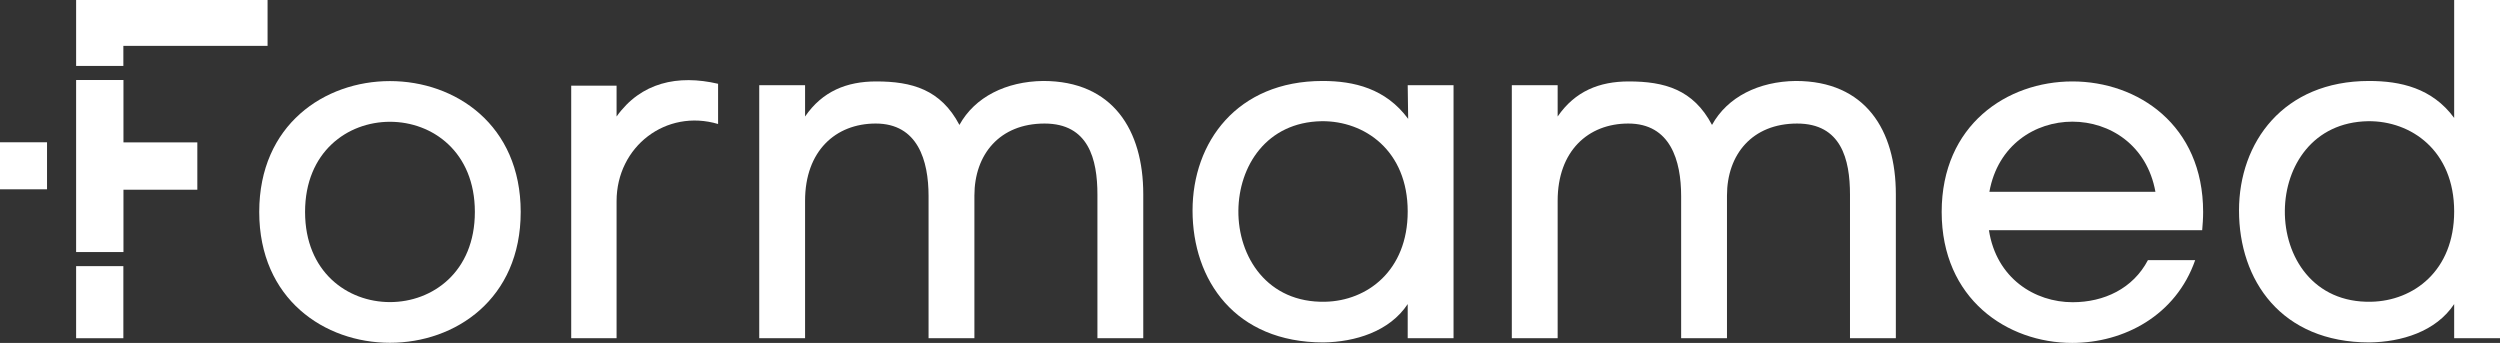
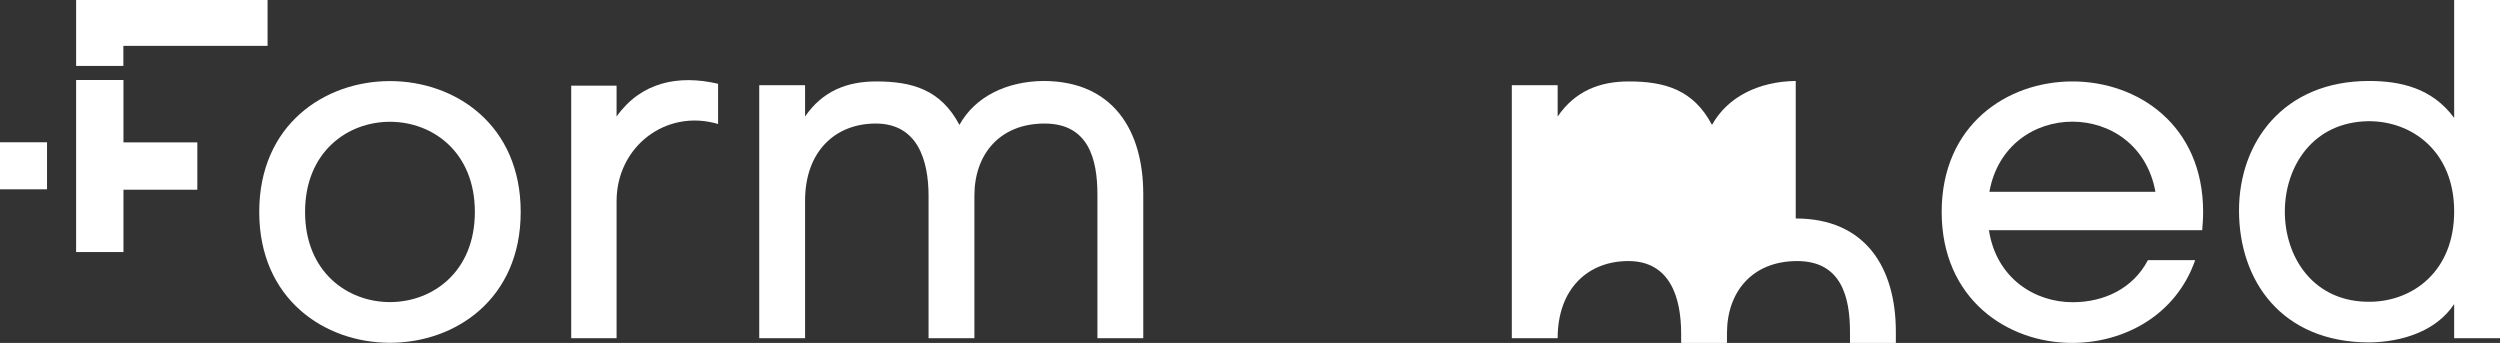
<svg xmlns="http://www.w3.org/2000/svg" viewBox="0 0 600 82.298">
  <rect x="0" y="0" width="600" height="82.298" fill="#333333" stroke="none" />
  <g fill="#fff">
    <path d="m29.63 19.202h-11.361v41.29h11.361v-14.96h17.73v-11.361h-17.73z" />
-     <path d="m18.269 63.873h11.338v17.302h-11.338z" />
    <path d="m29.608 11.004h34.609v-11.004h-45.948v15.82h11.338z" />
    <path d="m0 34.147h11.286v11.286h-11.286z" />
-     <path d="m337.96 28.526c-5.388-7.298-13.021-9.094-20.543-9.094-20.543 0-31.206 14.706-31.206 31.095 0 16.727 10.215 31.657 31.43 31.657 7.522-.11 15.83-2.582 20.208-9.205v8.194h11.001v-60.732h-11.001zm-19.871 43.892c-13.917.338-20.991-10.776-20.878-21.891.11-10.663 6.736-21.215 19.981-21.439 10.328-.114 20.657 7.071 20.657 21.663 0 14.258-9.766 21.443-19.76 21.667z" />
-     <path d="m430.977 19.432c-8.867.114-16.389 3.816-20.095 10.552-4.489-8.532-11.449-10.439-19.981-10.439-7.071 0-12.91 2.358-17.064 8.419v-7.522h-11.001v60.732h11.001v-33.005c0-11.897 7.298-18.519 16.954-18.519 10.101 0 12.683 8.867 12.683 17.399v34.126h11.001v-34.239c0-9.877 6.064-17.285 16.84-17.285 10.552 0 12.683 8.529 12.683 17.061v34.463h11.004v-34.574c0-15.382-7.298-27.169-24.025-27.169z" />
+     <path d="m430.977 19.432c-8.867.114-16.389 3.816-20.095 10.552-4.489-8.532-11.449-10.439-19.981-10.439-7.071 0-12.91 2.358-17.064 8.419v-7.522h-11.001v60.732h11.001c0-11.897 7.298-18.519 16.954-18.519 10.101 0 12.683 8.867 12.683 17.399v34.126h11.001v-34.239c0-9.877 6.064-17.285 16.84-17.285 10.552 0 12.683 8.529 12.683 17.061v34.463h11.004v-34.574c0-15.382-7.298-27.169-24.025-27.169z" />
    <path d="m466.002 50.865c0 20.881 15.713 31.433 31.319 31.433 12.459 0 24.921-6.626 29.523-19.871h-11.338c-3.592 6.847-10.552 10.104-18.075 10.104-9.091 0-18.295-5.726-20.091-17.288h51.187c.114-1.348.224-2.806.224-4.378 0-41.761-62.749-41.761-62.749-0zm11.449-4.826c4.04-22.453 35.811-22.453 39.852 0z" />
    <path d="m147.978 27.964v-7.408h-10.887v60.619h10.887v-32.891c0-13.134 11.9-22.225 24.362-18.523v-9.653c-9.656-2.248-18.523-.338-24.362 7.857z" />
    <path d="m250.358 19.432c-8.867.114-16.389 3.816-20.095 10.552-4.489-8.532-11.449-10.439-19.981-10.439-7.071 0-12.91 2.358-17.064 8.419v-7.522h-11.001v60.732h11.001v-33.005c0-11.897 7.298-18.519 16.954-18.519 10.101 0 12.683 8.867 12.683 17.399v34.126h11.001v-34.239c0-9.877 6.064-17.285 16.84-17.285 10.552 0 12.686 8.529 12.686 17.061v34.463h11.001v-34.574c0-15.382-7.298-27.169-24.025-27.169z" />
    <path d="m588.999 0v28.302c-5.278-7.184-12.91-8.87-20.432-8.87-20.543 0-31.206 14.706-31.206 31.095 0 16.727 10.101 31.657 31.319 31.657 7.633-.11 15.941-2.582 20.319-9.205v8.194h11.001v-81.174zm-19.87 72.418c-13.92.338-20.881-10.776-20.767-21.891.11-10.663 6.736-21.215 19.981-21.439 10.328-.114 20.657 7.071 20.657 21.663 0 14.258-9.766 21.443-19.87 21.667z" />
    <path d="m62.215 50.865c0 41.872 62.753 41.872 62.753 0s-62.753-41.872-62.753 0zm11.001 0c0-28.851 40.751-28.851 40.751 0 0 28.851-40.751 28.851-40.751 0z" />
  </g>
</svg>